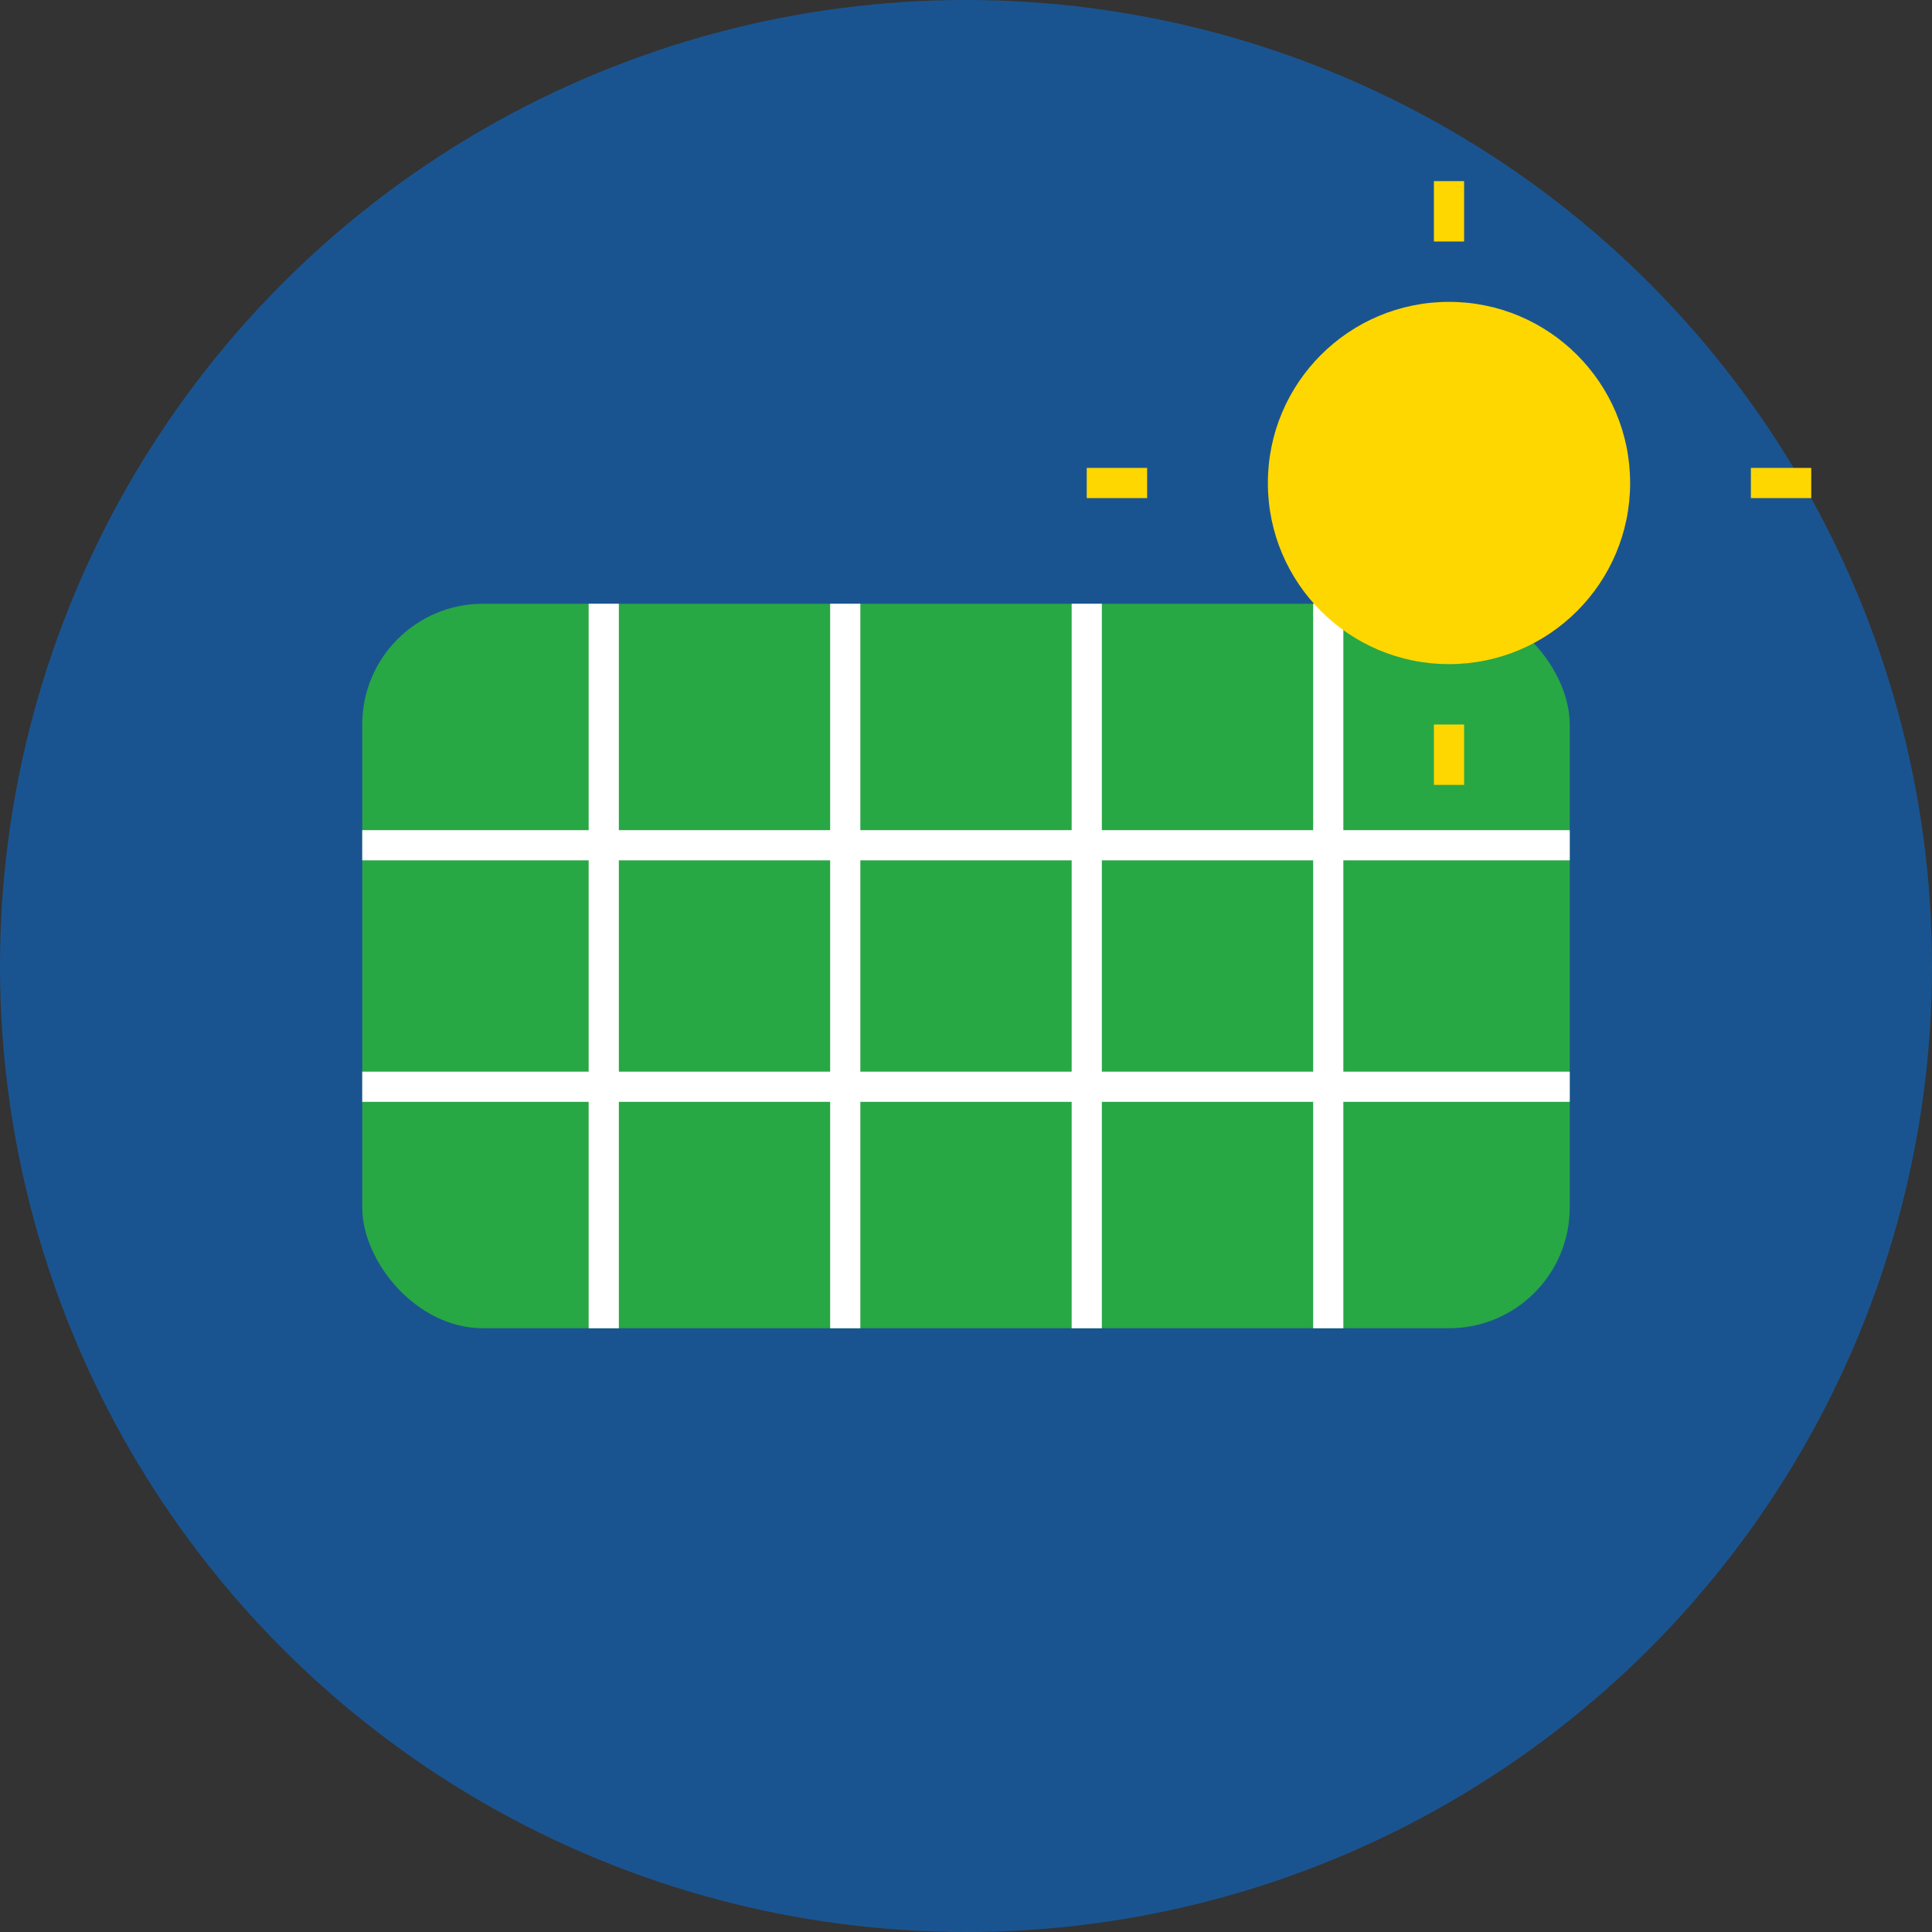
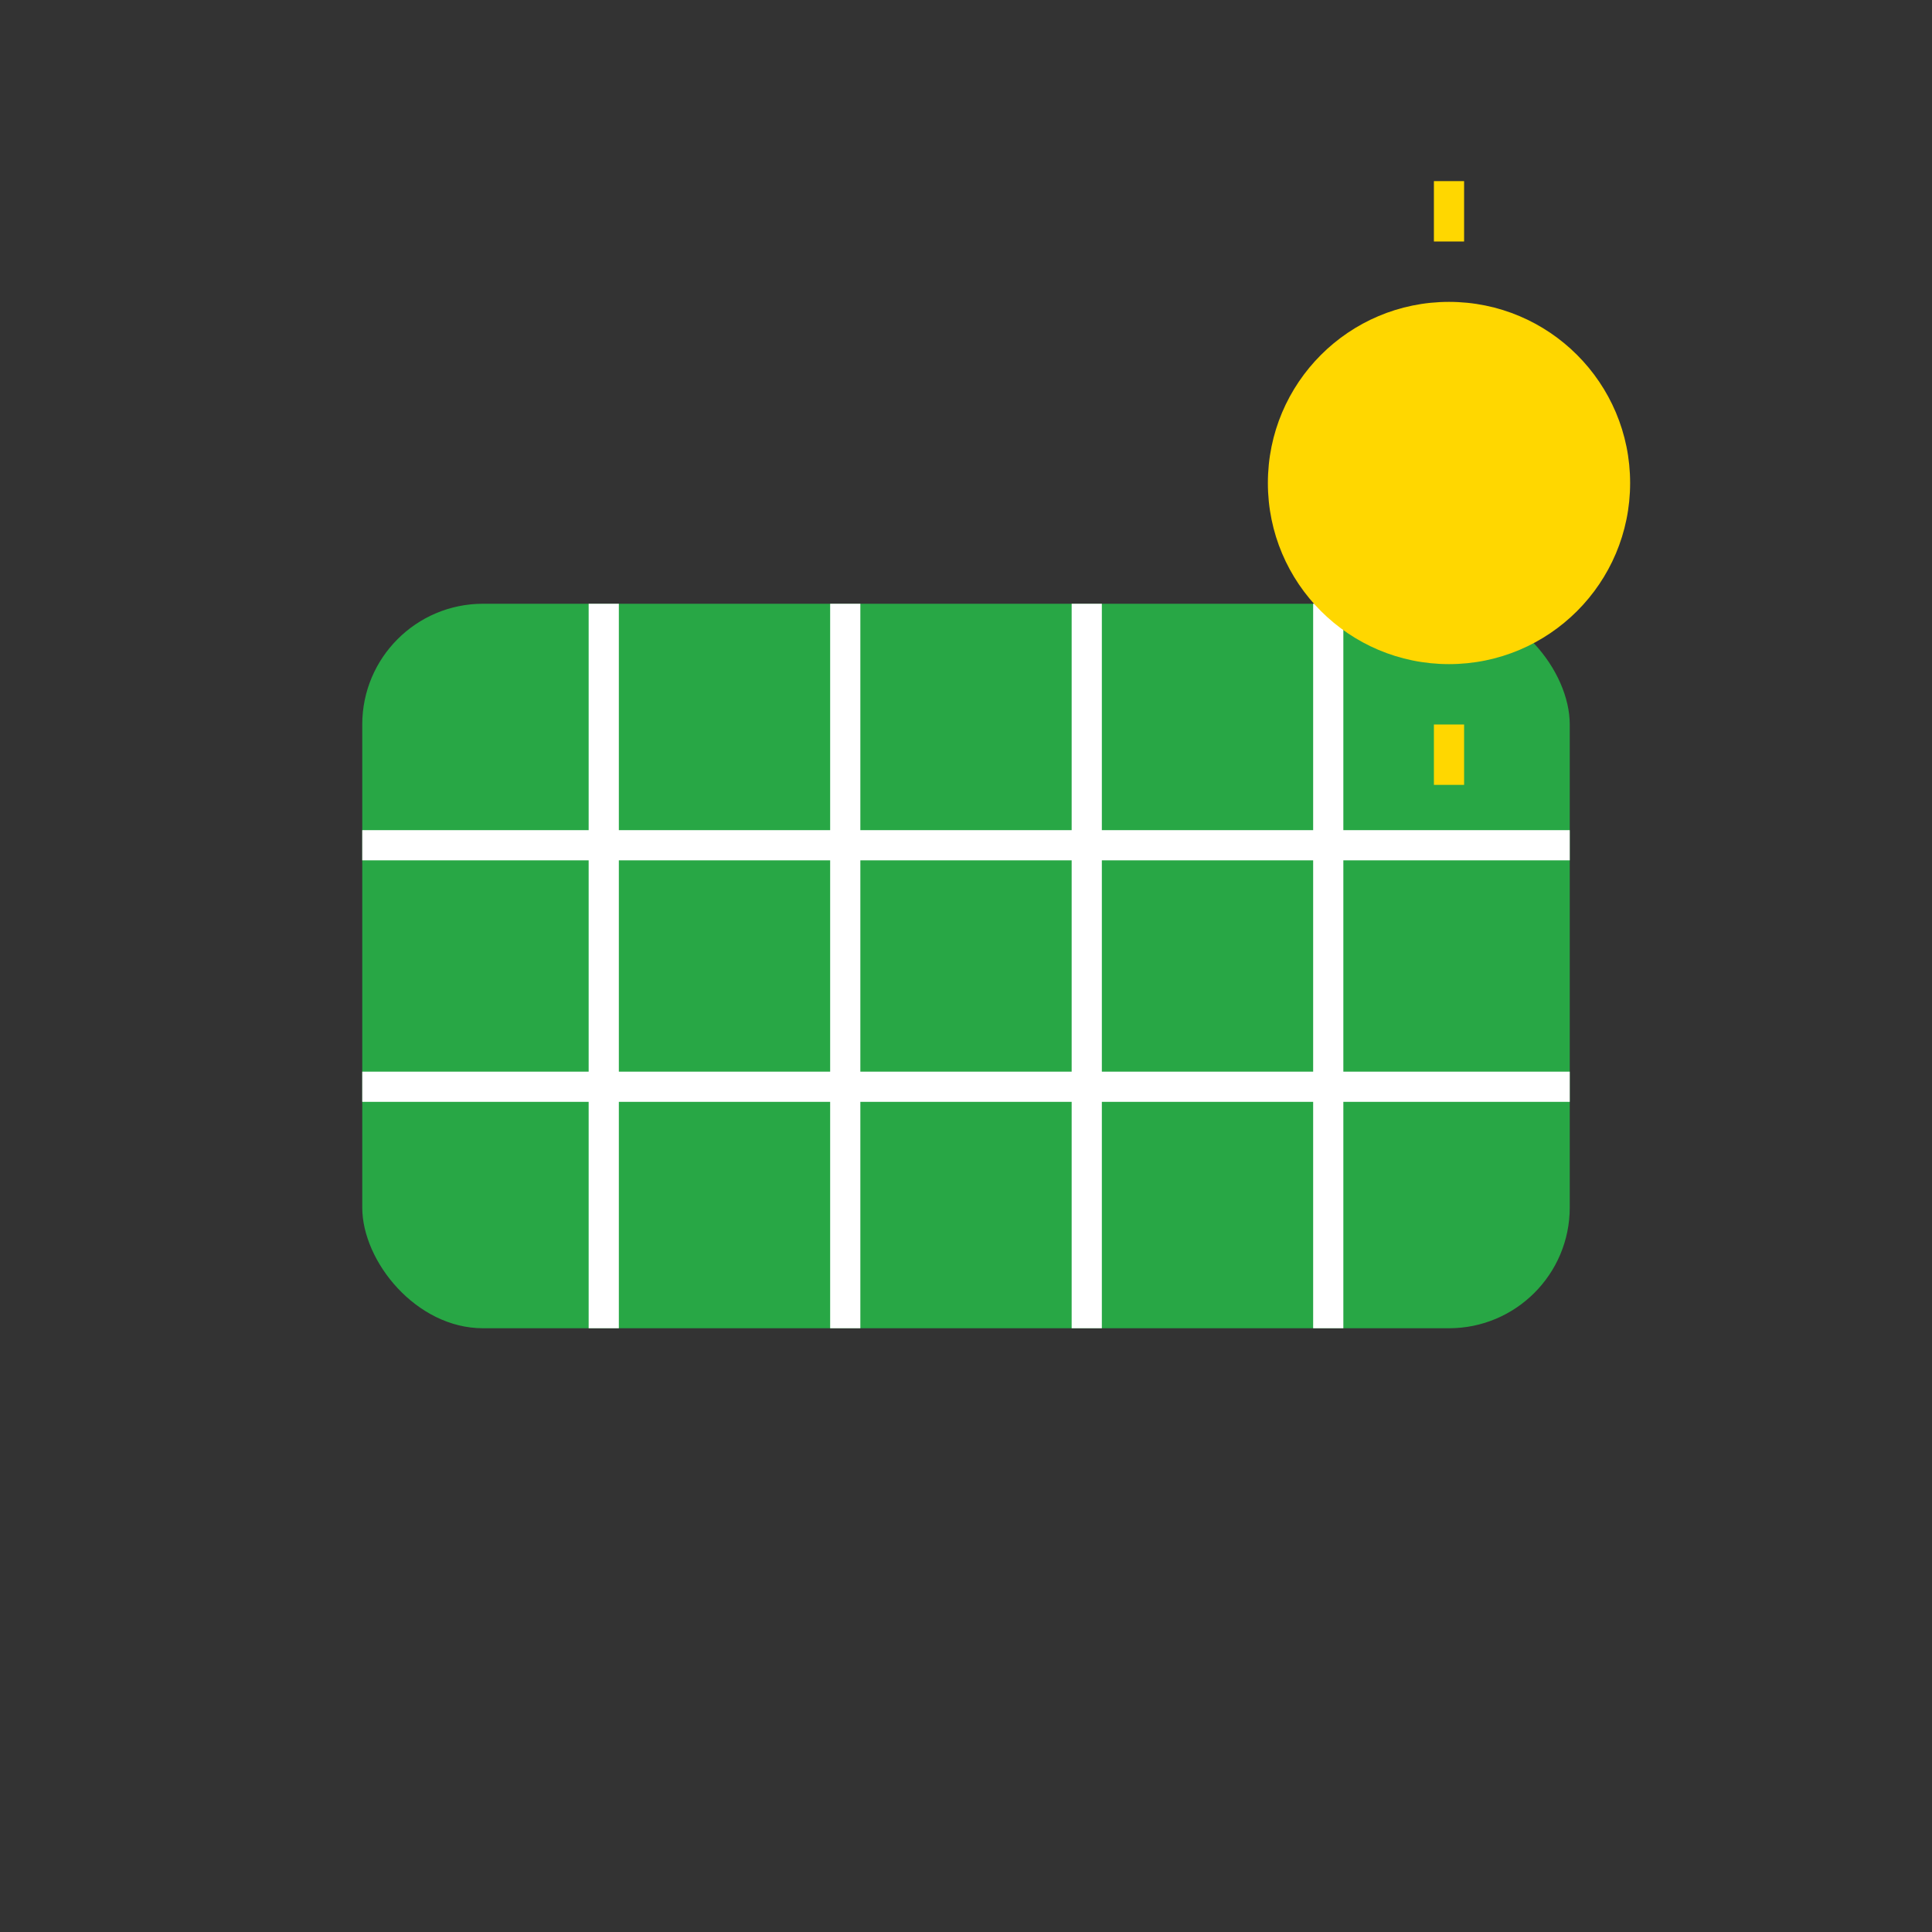
<svg xmlns="http://www.w3.org/2000/svg" width="32" height="32" viewBox="0 0 32 32">
  <rect x="0" y="0" width="32" height="32" fill="#333333" stroke="none" />
-   <circle cx="16" cy="16" r="16" fill="#1a5490" />
  <rect x="6" y="10" width="20" height="12" fill="#28a745" rx="2" />
  <g stroke="#fff" stroke-width="0.5" fill="none">
    <line x1="10" y1="10" x2="10" y2="22" />
    <line x1="14" y1="10" x2="14" y2="22" />
    <line x1="18" y1="10" x2="18" y2="22" />
    <line x1="22" y1="10" x2="22" y2="22" />
    <line x1="6" y1="14" x2="26" y2="14" />
    <line x1="6" y1="18" x2="26" y2="18" />
  </g>
  <circle cx="24" cy="8" r="3" fill="#ffd700" />
  <g stroke="#ffd700" stroke-width="0.5">
    <line x1="24" y1="3" x2="24" y2="4" />
    <line x1="24" y1="12" x2="24" y2="13" />
-     <line x1="29" y1="8" x2="30" y2="8" />
-     <line x1="18" y1="8" x2="19" y2="8" />
  </g>
</svg>